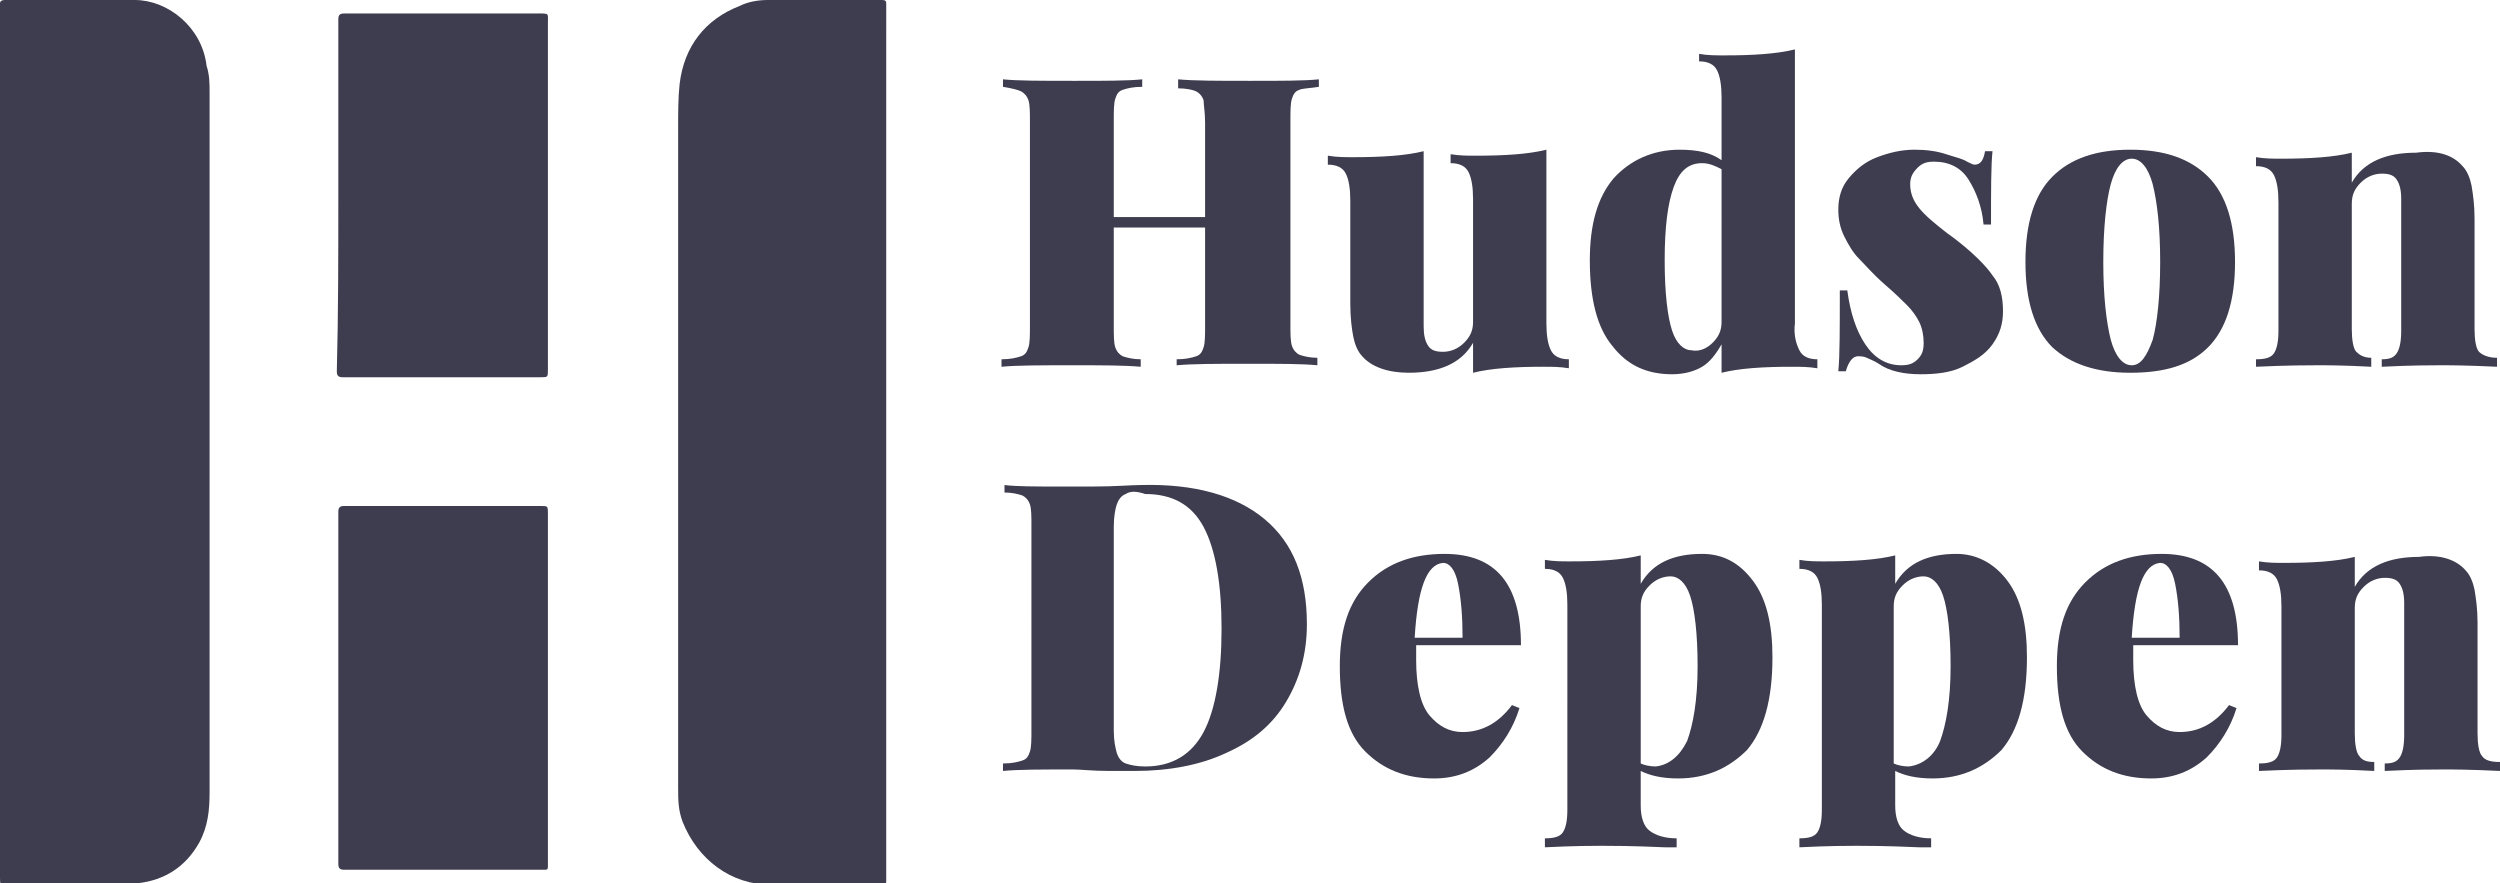
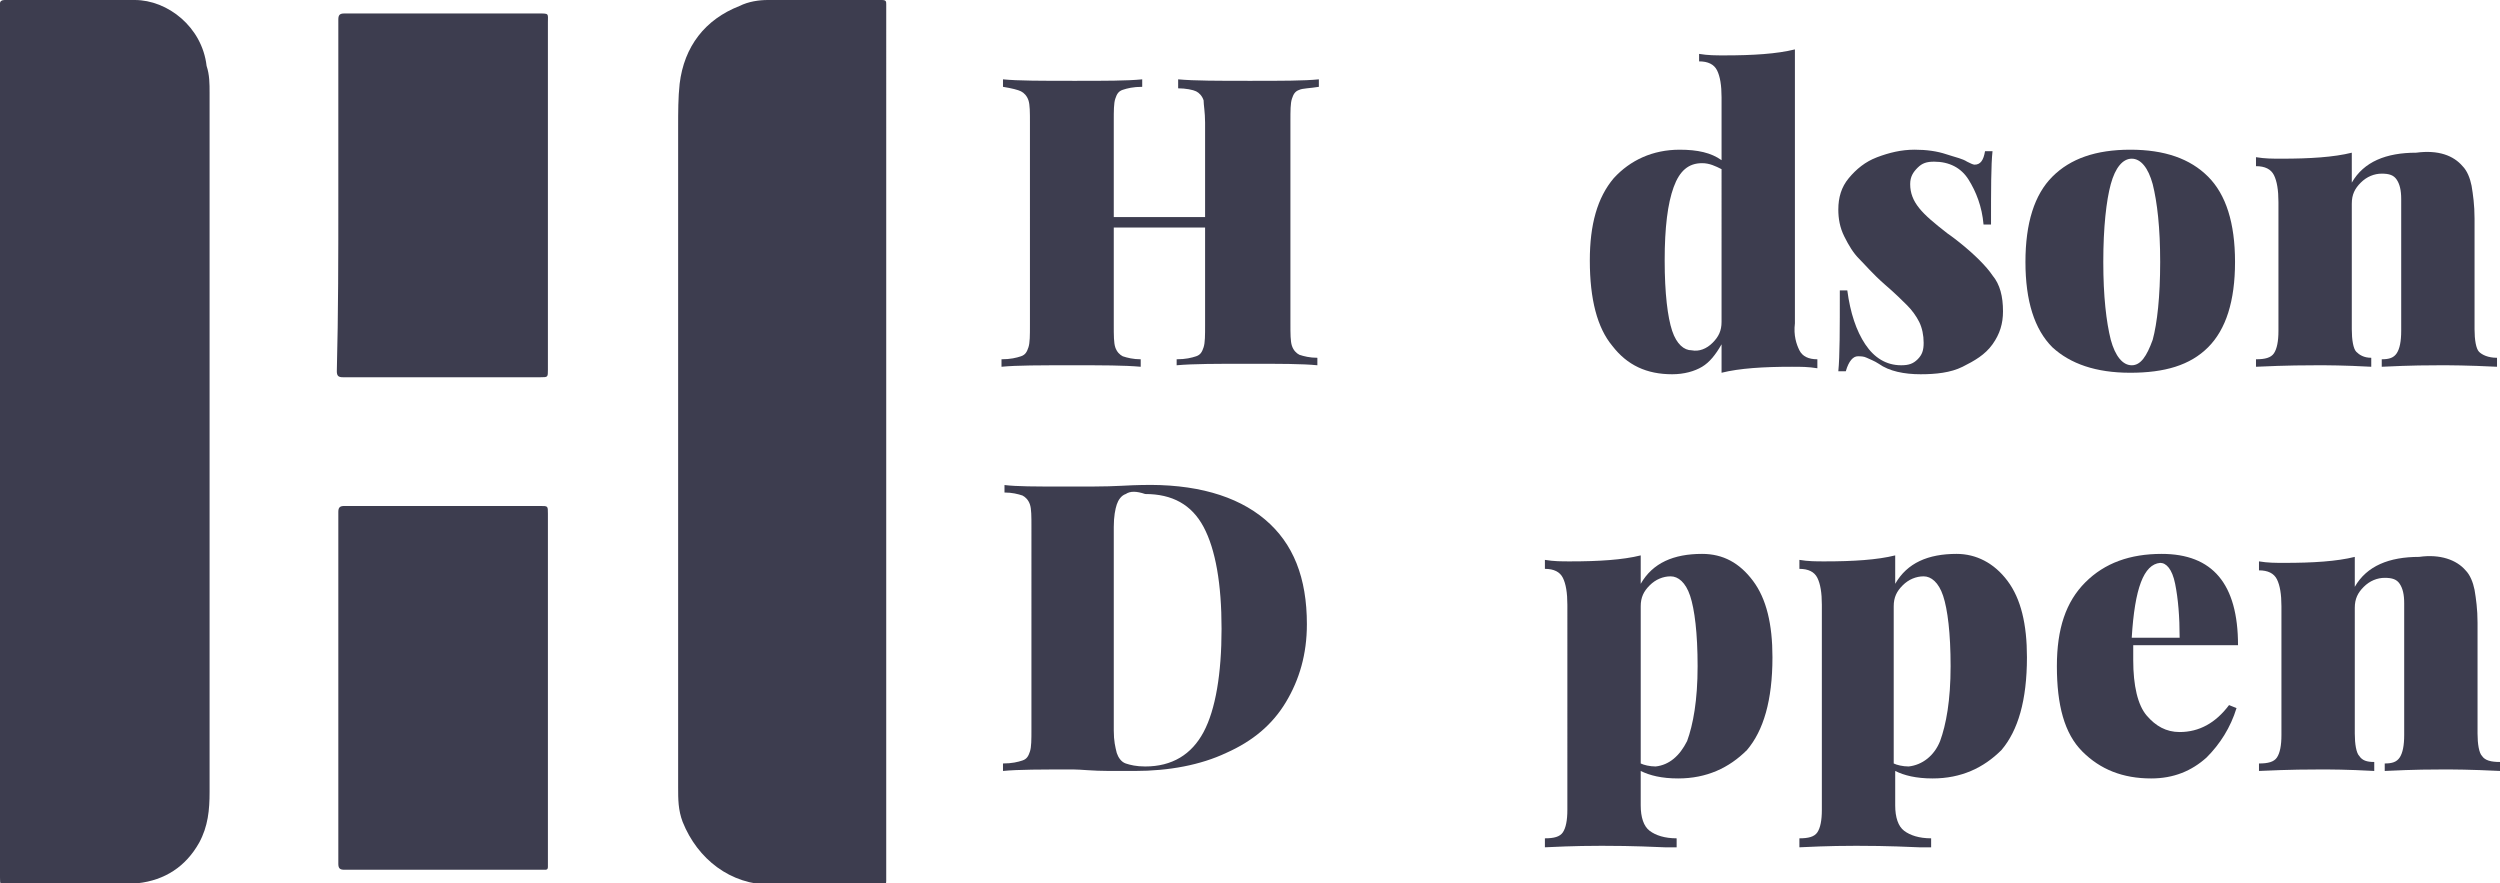
<svg xmlns="http://www.w3.org/2000/svg" version="1.1" id="Layer_1" x="0px" y="0px" viewBox="0 0 167 59" style="enable-background:new 0 0 167 59;" xml:space="preserve">
  <style type="text/css">
	.st0{fill:#3D3D4F;}
</style>
  <g>
    <path class="st0" d="M0,29.5c0-9.7,0-19.3,0-29c0-0.1,0-0.2,0-0.3C0,0.1,0.1,0,0.3,0c2.9,0,5.8,0,8.7,0c2.2,0,4.5,1.8,4.8,4.4   C14,5,14,5.6,14,6.2c0,15.6,0,31.2,0,46.7c0,1.2-0.1,2.3-0.7,3.4c-0.9,1.6-2.3,2.5-4.1,2.7c-0.5,0.1-1.1,0.1-1.6,0.1   c-2.4,0-4.8,0-7.1,0c-0.5,0-0.5,0-0.5-0.5c0-8.2,0-16.4,0-24.5C0,32.6,0,31.1,0,29.5z" />
    <path class="st0" d="M59.2,29.6c0,9.7,0,19.5,0,29.2c0,0.2,0,0.3-0.3,0.3c-2.5,0-5,0-7.4,0c-2.7,0-4.9-1.7-5.9-4.2   c-0.3-0.8-0.3-1.5-0.3-2.3c0-7.6,0-15.2,0-22.8c0-7.1,0-14.2,0-21.3c0-1,0-2,0.1-2.9c0.3-2.5,1.7-4.3,4-5.2C50,0.1,50.7,0,51.3,0   c2.5,0,5.1,0,7.6,0c0.3,0,0.3,0.1,0.3,0.3c0,0.5,0,1.1,0,1.6C59.2,11.2,59.2,20.4,59.2,29.6C59.2,29.6,59.2,29.6,59.2,29.6z" />
    <path class="st0" d="M22.6,13.1c0-3.9,0-7.8,0-11.8c0-0.3,0.1-0.4,0.4-0.4c4.3,0,8.7,0,13,0c0.7,0,0.6,0,0.6,0.6   c0,7.7,0,15.5,0,23.2c0,0.5,0,0.5-0.5,0.5c-4.4,0-8.8,0-13.2,0c-0.3,0-0.4-0.1-0.4-0.4C22.6,20.9,22.6,17,22.6,13.1   C22.6,13.1,22.6,13.1,22.6,13.1z" />
    <path class="st0" d="M22.6,46c0-3.9,0-7.9,0-11.8c0-0.3,0.1-0.4,0.4-0.4c4.4,0,8.8,0,13.1,0c0.5,0,0.5,0,0.5,0.5c0,7.5,0,15,0,22.6   c0,0.3,0,0.7,0,1c0,0.2-0.1,0.2-0.2,0.2c-0.1,0-0.2,0-0.3,0c-4.4,0-8.7,0-13.1,0c-0.3,0-0.4-0.1-0.4-0.4   C22.6,53.9,22.6,49.9,22.6,46C22.6,46,22.6,46,22.6,46z" />
  </g>
  <g>
    <path class="st0" d="M86.8,6c-0.3,0.1-0.4,0.3-0.5,0.6c-0.1,0.3-0.1,0.8-0.1,1.5v13.5c0,0.7,0,1.2,0.1,1.5c0.1,0.3,0.3,0.5,0.5,0.6   c0.3,0.1,0.7,0.2,1.2,0.2v0.5c-1-0.1-2.5-0.1-4.6-0.1c-2.1,0-3.7,0-4.8,0.1V24c0.6,0,1-0.1,1.3-0.2c0.3-0.1,0.4-0.3,0.5-0.6   c0.1-0.3,0.1-0.8,0.1-1.5v-6.5h-6.1v6.5c0,0.7,0,1.2,0.1,1.5c0.1,0.3,0.3,0.5,0.5,0.6c0.3,0.1,0.7,0.2,1.2,0.2v0.5   c-1.1-0.1-2.6-0.1-4.5-0.1c-2.2,0-3.8,0-4.8,0.1V24c0.6,0,1-0.1,1.3-0.2c0.3-0.1,0.4-0.3,0.5-0.6c0.1-0.3,0.1-0.8,0.1-1.5V8.2   c0-0.7,0-1.2-0.1-1.5c-0.1-0.3-0.3-0.5-0.5-0.6S67.6,5.9,67,5.8V5.3c1,0.1,2.6,0.1,4.8,0.1c2,0,3.5,0,4.5-0.1v0.5   c-0.6,0-1,0.1-1.3,0.2s-0.4,0.3-0.5,0.6c-0.1,0.3-0.1,0.8-0.1,1.5v6.4h6.1V8.2c0-0.7-0.1-1.2-0.1-1.5c-0.1-0.3-0.3-0.5-0.5-0.6   s-0.7-0.2-1.2-0.2V5.3c1.1,0.1,2.7,0.1,4.8,0.1c2.1,0,3.6,0,4.6-0.1v0.5C87.5,5.9,87,5.9,86.8,6z" />
-     <path class="st0" d="M103.3,21.6c0,0.8,0.1,1.4,0.3,1.8c0.2,0.4,0.6,0.6,1.2,0.6v0.6c-0.6-0.1-1.1-0.1-1.7-0.1   c-1.9,0-3.5,0.1-4.7,0.4v-2c-0.8,1.4-2.3,2-4.3,2c-1.4,0-2.5-0.4-3.1-1.1c-0.3-0.3-0.5-0.8-0.6-1.3s-0.2-1.3-0.2-2.2v-6.9   c0-0.8-0.1-1.4-0.3-1.8c-0.2-0.4-0.6-0.6-1.2-0.6v-0.6c0.6,0.1,1.1,0.1,1.7,0.1c1.9,0,3.5-0.1,4.7-0.4v11.7c0,0.6,0.1,1,0.3,1.3   c0.2,0.3,0.5,0.4,1,0.4c0.5,0,1-0.2,1.4-0.6c0.4-0.4,0.6-0.8,0.6-1.4v-8.2c0-0.8-0.1-1.4-0.3-1.8c-0.2-0.4-0.6-0.6-1.2-0.6v-0.6   c0.6,0.1,1.1,0.1,1.7,0.1c1.9,0,3.5-0.1,4.7-0.4V21.6z" />
    <path class="st0" d="M120.2,23.4c0.2,0.4,0.6,0.6,1.2,0.6v0.6c-0.6-0.1-1.1-0.1-1.7-0.1c-1.9,0-3.5,0.1-4.7,0.4v-1.9   c-0.4,0.7-0.8,1.2-1.3,1.5c-0.5,0.3-1.2,0.5-2,0.5c-1.7,0-3-0.6-4-1.9c-1-1.2-1.5-3.1-1.5-5.7c0-2.4,0.5-4.2,1.6-5.5   c1.1-1.2,2.6-1.9,4.4-1.9c1.2,0,2.1,0.2,2.8,0.7V6.5c0-0.8-0.1-1.4-0.3-1.8s-0.6-0.6-1.2-0.6V3.6c0.6,0.1,1.1,0.1,1.7,0.1   c1.9,0,3.5-0.1,4.7-0.4v18.3C119.8,22.4,120,23,120.2,23.4z M114.4,22.9c0.4-0.4,0.6-0.8,0.6-1.4V11.3c-0.4-0.2-0.8-0.4-1.3-0.4   c-0.9,0-1.5,0.5-1.9,1.6c-0.4,1.1-0.6,2.7-0.6,4.9c0,2.2,0.2,3.8,0.5,4.7s0.8,1.3,1.3,1.3C113.5,23.5,114,23.3,114.4,22.9z" />
    <path class="st0" d="M130,10.3c0.6,0.2,1.1,0.3,1.4,0.5c0.2,0.1,0.4,0.2,0.5,0.2c0.4,0,0.6-0.3,0.7-0.9h0.5   c-0.1,0.9-0.1,2.6-0.1,4.9h-0.5c-0.1-1.2-0.5-2.2-1-3c-0.5-0.8-1.3-1.2-2.3-1.2c-0.5,0-0.8,0.1-1.1,0.4c-0.3,0.3-0.5,0.6-0.5,1.1   c0,0.6,0.2,1.1,0.6,1.6c0.4,0.5,1,1,1.9,1.7c0,0,0.3,0.2,0.8,0.6c1,0.8,1.8,1.6,2.2,2.2c0.5,0.6,0.7,1.4,0.7,2.4   c0,0.8-0.2,1.5-0.7,2.2s-1.2,1.1-2,1.5c-0.8,0.4-1.8,0.5-2.8,0.5c-1.1,0-2.1-0.2-2.8-0.7c-0.3-0.2-0.6-0.3-0.8-0.4   c-0.2-0.1-0.4-0.1-0.6-0.1c-0.3,0-0.6,0.3-0.8,1h-0.5c0.1-1,0.1-2.8,0.1-5.4h0.5c0.2,1.5,0.6,2.7,1.2,3.6c0.6,0.9,1.4,1.4,2.4,1.4   c0.5,0,0.8-0.1,1.1-0.4c0.3-0.3,0.4-0.6,0.4-1.1c0-0.5-0.1-1-0.3-1.4c-0.2-0.4-0.5-0.8-0.8-1.1c-0.3-0.3-0.8-0.8-1.5-1.4   c-0.8-0.7-1.3-1.3-1.7-1.7c-0.4-0.4-0.7-0.9-1-1.5c-0.3-0.6-0.4-1.2-0.4-1.8c0-0.8,0.2-1.5,0.7-2.1c0.5-0.6,1.1-1.1,1.9-1.4   s1.6-0.5,2.5-0.5C128.7,10,129.4,10.1,130,10.3z" />
    <path class="st0" d="M147.5,11.8c1.2,1.2,1.8,3.1,1.8,5.7s-0.6,4.5-1.8,5.7c-1.2,1.2-2.9,1.7-5.2,1.7s-4-0.6-5.2-1.7   c-1.2-1.2-1.8-3.1-1.8-5.7s0.6-4.5,1.8-5.7c1.2-1.2,2.9-1.8,5.2-1.8S146.3,10.6,147.5,11.8z M141,12.3c-0.3,1.1-0.5,2.9-0.5,5.2   c0,2.3,0.2,4,0.5,5.2c0.3,1.1,0.8,1.7,1.4,1.7c0.6,0,1-0.6,1.4-1.7c0.3-1.1,0.5-2.9,0.5-5.2c0-2.3-0.2-4-0.5-5.2   c-0.3-1.1-0.8-1.7-1.4-1.7C141.8,10.6,141.3,11.2,141,12.3z" />
    <path class="st0" d="M164.5,11.1c0.3,0.3,0.5,0.8,0.6,1.3c0.1,0.6,0.2,1.3,0.2,2.2V22c0,0.7,0.1,1.3,0.3,1.5s0.6,0.4,1.2,0.4v0.6   c-2-0.1-3.2-0.1-3.8-0.1c-0.6,0-1.9,0-3.9,0.1V24c0.5,0,0.8-0.1,1-0.4c0.2-0.3,0.3-0.8,0.3-1.5v-8.8c0-0.6-0.1-1-0.3-1.3   s-0.5-0.4-1-0.4c-0.5,0-1,0.2-1.4,0.6c-0.4,0.4-0.6,0.8-0.6,1.4V22c0,0.7,0.1,1.3,0.3,1.5s0.5,0.4,1,0.4v0.6   c-1.8-0.1-3-0.1-3.6-0.1c-0.6,0-2,0-4.1,0.1V24c0.6,0,1-0.1,1.2-0.4s0.3-0.8,0.3-1.5v-8.6c0-0.8-0.1-1.4-0.3-1.8   c-0.2-0.4-0.6-0.6-1.2-0.6v-0.6c0.6,0.1,1.1,0.1,1.7,0.1c1.9,0,3.5-0.1,4.7-0.4v2c0.8-1.4,2.3-2,4.3-2   C162.9,10,163.9,10.4,164.5,11.1z" />
    <path class="st0" d="M84.5,34.7c1.9,1.6,2.8,3.9,2.8,7c0,2-0.5,3.7-1.4,5.2s-2.2,2.6-4,3.4c-1.7,0.8-3.8,1.2-6.1,1.2l-1.7,0   c-1.1,0-1.9-0.1-2.4-0.1c-2.1,0-3.7,0-4.7,0.1V51c0.6,0,1-0.1,1.3-0.2c0.3-0.1,0.4-0.3,0.5-0.6c0.1-0.3,0.1-0.8,0.1-1.5V35.2   c0-0.7,0-1.2-0.1-1.5s-0.3-0.5-0.5-0.6c-0.3-0.1-0.7-0.2-1.2-0.2v-0.5c0.8,0.1,2.1,0.1,3.7,0.1h1l1.2,0c1.5,0,2.6-0.1,3.2-0.1   C79.8,32.3,82.6,33.1,84.5,34.7z M75.2,33c-0.3,0.1-0.5,0.4-0.6,0.7c-0.1,0.3-0.2,0.8-0.2,1.5v13.6c0,0.7,0.1,1.1,0.2,1.5   c0.1,0.3,0.3,0.6,0.6,0.7c0.3,0.1,0.7,0.2,1.3,0.2c1.8,0,3.1-0.8,3.9-2.3c0.8-1.5,1.2-3.9,1.2-6.9s-0.4-5.3-1.2-6.8   s-2.1-2.2-3.9-2.2C75.9,32.8,75.5,32.8,75.2,33z" />
-     <path class="st0" d="M101,47.1l0.5,0.2c-0.4,1.3-1.1,2.4-2,3.3c-1,0.9-2.2,1.4-3.7,1.4c-1.9,0-3.4-0.6-4.6-1.8s-1.7-3.1-1.7-5.7   c0-2.5,0.6-4.3,1.9-5.6s3-1.9,5.1-1.9c3.4,0,5.1,2,5.1,6.1h-7c0,0.2,0,0.5,0,1c0,1.7,0.3,3,0.9,3.7c0.6,0.7,1.3,1.1,2.2,1.1   C99,48.9,100.1,48.3,101,47.1z M94.5,42.6h3.2c0-1.4-0.1-2.6-0.3-3.6s-0.6-1.4-1-1.4C95.3,37.7,94.7,39.3,94.5,42.6z" />
    <path class="st0" d="M117.1,38.8c0.9,1.2,1.3,2.9,1.3,5.1c0,2.9-0.6,4.9-1.7,6.2c-1.2,1.2-2.7,1.9-4.6,1.9c-1.1,0-1.9-0.2-2.5-0.5   v2.3c0,0.8,0.2,1.4,0.6,1.7s1,0.5,1.8,0.5v0.6l-0.8,0c-2.2-0.1-3.6-0.1-4.2-0.1c-0.5,0-1.8,0-3.8,0.1v-0.6c0.6,0,1-0.1,1.2-0.4   s0.3-0.8,0.3-1.5V40.4c0-0.8-0.1-1.4-0.3-1.8c-0.2-0.4-0.6-0.6-1.2-0.6v-0.6c0.6,0.1,1.1,0.1,1.7,0.1c1.9,0,3.5-0.1,4.7-0.4v1.9   c0.8-1.4,2.2-2,4.1-2C115.1,37,116.2,37.6,117.1,38.8z M112.7,49.5c0.4-1.1,0.7-2.7,0.7-5c0-2.2-0.2-3.8-0.5-4.7   c-0.3-0.9-0.8-1.3-1.3-1.3c-0.5,0-1,0.2-1.4,0.6c-0.4,0.4-0.6,0.8-0.6,1.4v10.5c0.2,0.1,0.6,0.2,1,0.2   C111.5,51.1,112.2,50.5,112.7,49.5z" />
    <path class="st0" d="M134.1,38.8c0.9,1.2,1.3,2.9,1.3,5.1c0,2.9-0.6,4.9-1.7,6.2c-1.2,1.2-2.7,1.9-4.6,1.9c-1.1,0-1.9-0.2-2.5-0.5   v2.3c0,0.8,0.2,1.4,0.6,1.7s1,0.5,1.8,0.5v0.6l-0.8,0c-2.2-0.1-3.6-0.1-4.2-0.1c-0.5,0-1.8,0-3.8,0.1v-0.6c0.6,0,1-0.1,1.2-0.4   s0.3-0.8,0.3-1.5V40.4c0-0.8-0.1-1.4-0.3-1.8c-0.2-0.4-0.6-0.6-1.2-0.6v-0.6c0.6,0.1,1.1,0.1,1.7,0.1c1.9,0,3.5-0.1,4.7-0.4v1.9   c0.8-1.4,2.2-2,4.1-2C132,37,133.2,37.6,134.1,38.8z M129.6,49.5c0.4-1.1,0.7-2.7,0.7-5c0-2.2-0.2-3.8-0.5-4.7   c-0.3-0.9-0.8-1.3-1.3-1.3c-0.5,0-1,0.2-1.4,0.6c-0.4,0.4-0.6,0.8-0.6,1.4v10.5c0.2,0.1,0.6,0.2,1,0.2   C128.4,51.1,129.2,50.5,129.6,49.5z" />
    <path class="st0" d="M148.9,47.1l0.5,0.2c-0.4,1.3-1.1,2.4-2,3.3c-1,0.9-2.2,1.4-3.7,1.4c-1.9,0-3.4-0.6-4.6-1.8s-1.7-3.1-1.7-5.7   c0-2.5,0.6-4.3,1.9-5.6s3-1.9,5.1-1.9c3.4,0,5.1,2,5.1,6.1h-7c0,0.2,0,0.5,0,1c0,1.7,0.3,3,0.9,3.7c0.6,0.7,1.3,1.1,2.2,1.1   C146.9,48.9,148,48.3,148.9,47.1z M142.4,42.6h3.2c0-1.4-0.1-2.6-0.3-3.6s-0.6-1.4-1-1.4C143.2,37.7,142.6,39.3,142.4,42.6z" />
    <path class="st0" d="M164.7,38.1c0.3,0.3,0.5,0.8,0.6,1.3c0.1,0.6,0.2,1.3,0.2,2.2V49c0,0.7,0.1,1.3,0.3,1.5   c0.2,0.3,0.6,0.4,1.2,0.4v0.6c-2-0.1-3.2-0.1-3.8-0.1c-0.6,0-1.9,0-3.9,0.1V51c0.5,0,0.8-0.1,1-0.4c0.2-0.3,0.3-0.8,0.3-1.5v-8.8   c0-0.6-0.1-1-0.3-1.3c-0.2-0.3-0.5-0.4-1-0.4c-0.5,0-1,0.2-1.4,0.6c-0.4,0.4-0.6,0.8-0.6,1.4V49c0,0.7,0.1,1.3,0.3,1.5   c0.2,0.3,0.5,0.4,1,0.4v0.6c-1.8-0.1-3-0.1-3.6-0.1c-0.6,0-2,0-4.1,0.1V51c0.6,0,1-0.1,1.2-0.4c0.2-0.3,0.3-0.8,0.3-1.5v-8.6   c0-0.8-0.1-1.4-0.3-1.8s-0.6-0.6-1.2-0.6v-0.6c0.6,0.1,1.1,0.1,1.7,0.1c1.9,0,3.5-0.1,4.7-0.4v2c0.8-1.4,2.3-2,4.3-2   C163,37,164.1,37.4,164.7,38.1z" />
  </g>
</svg>